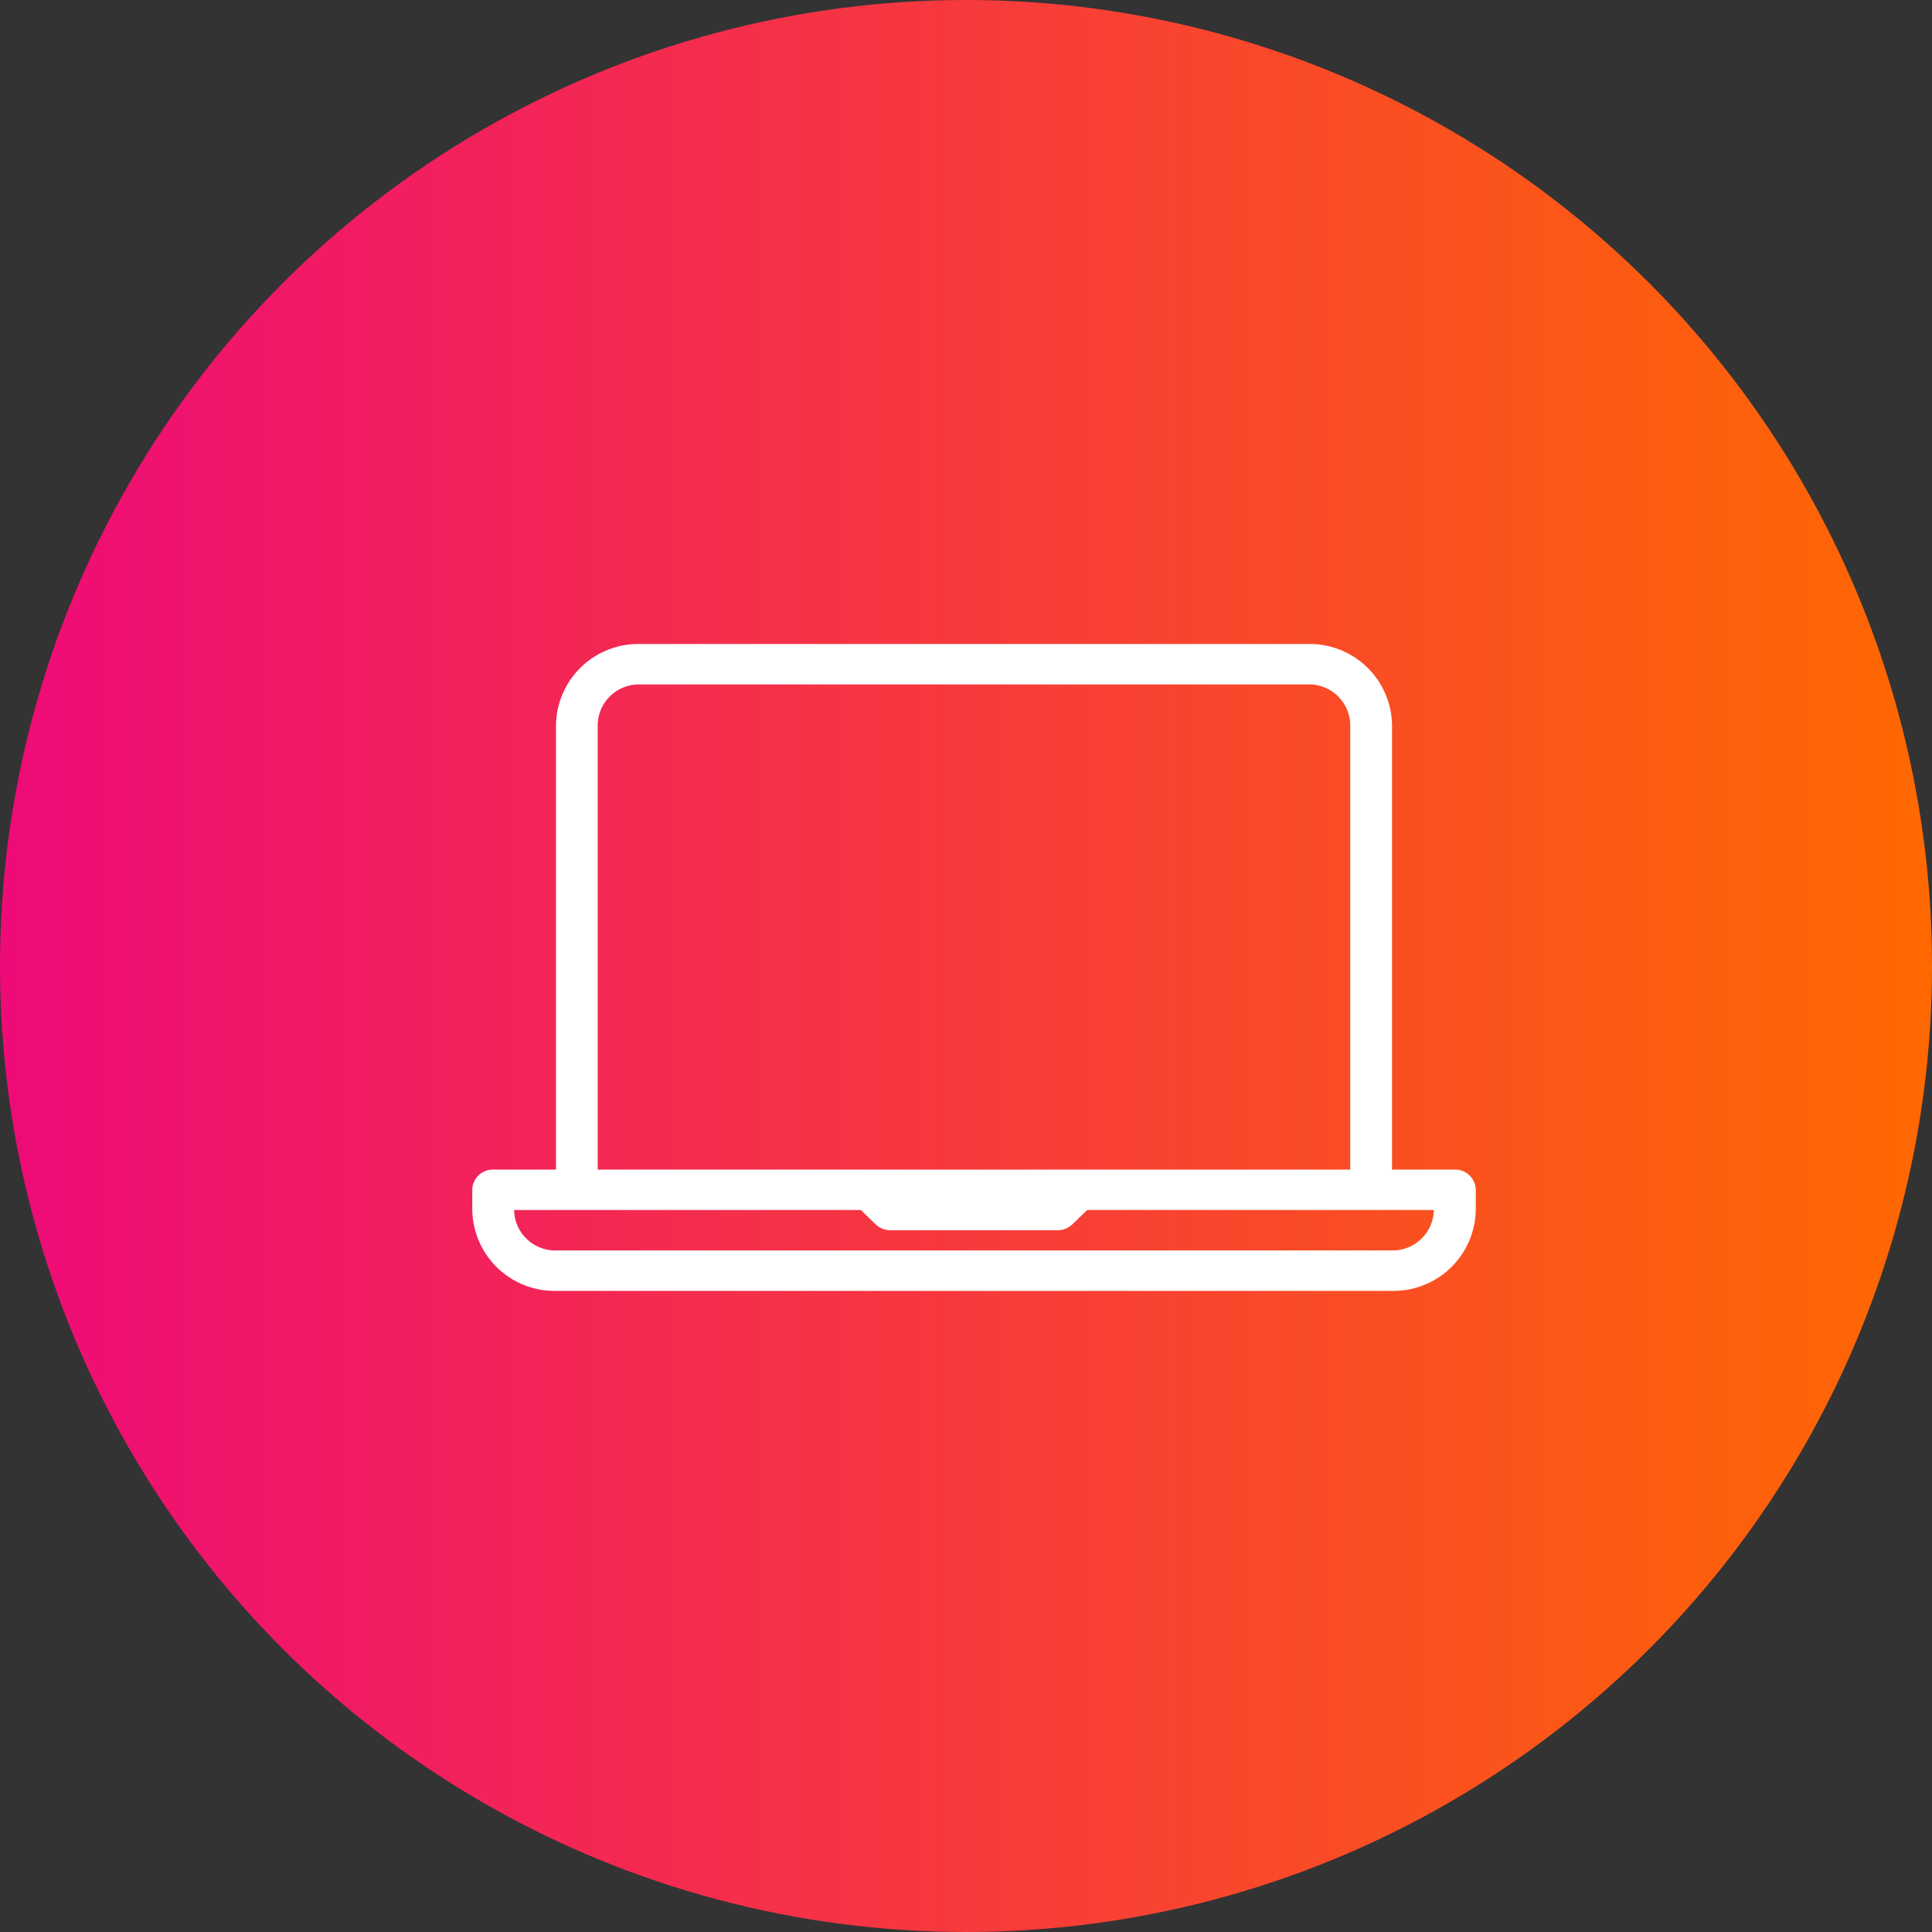
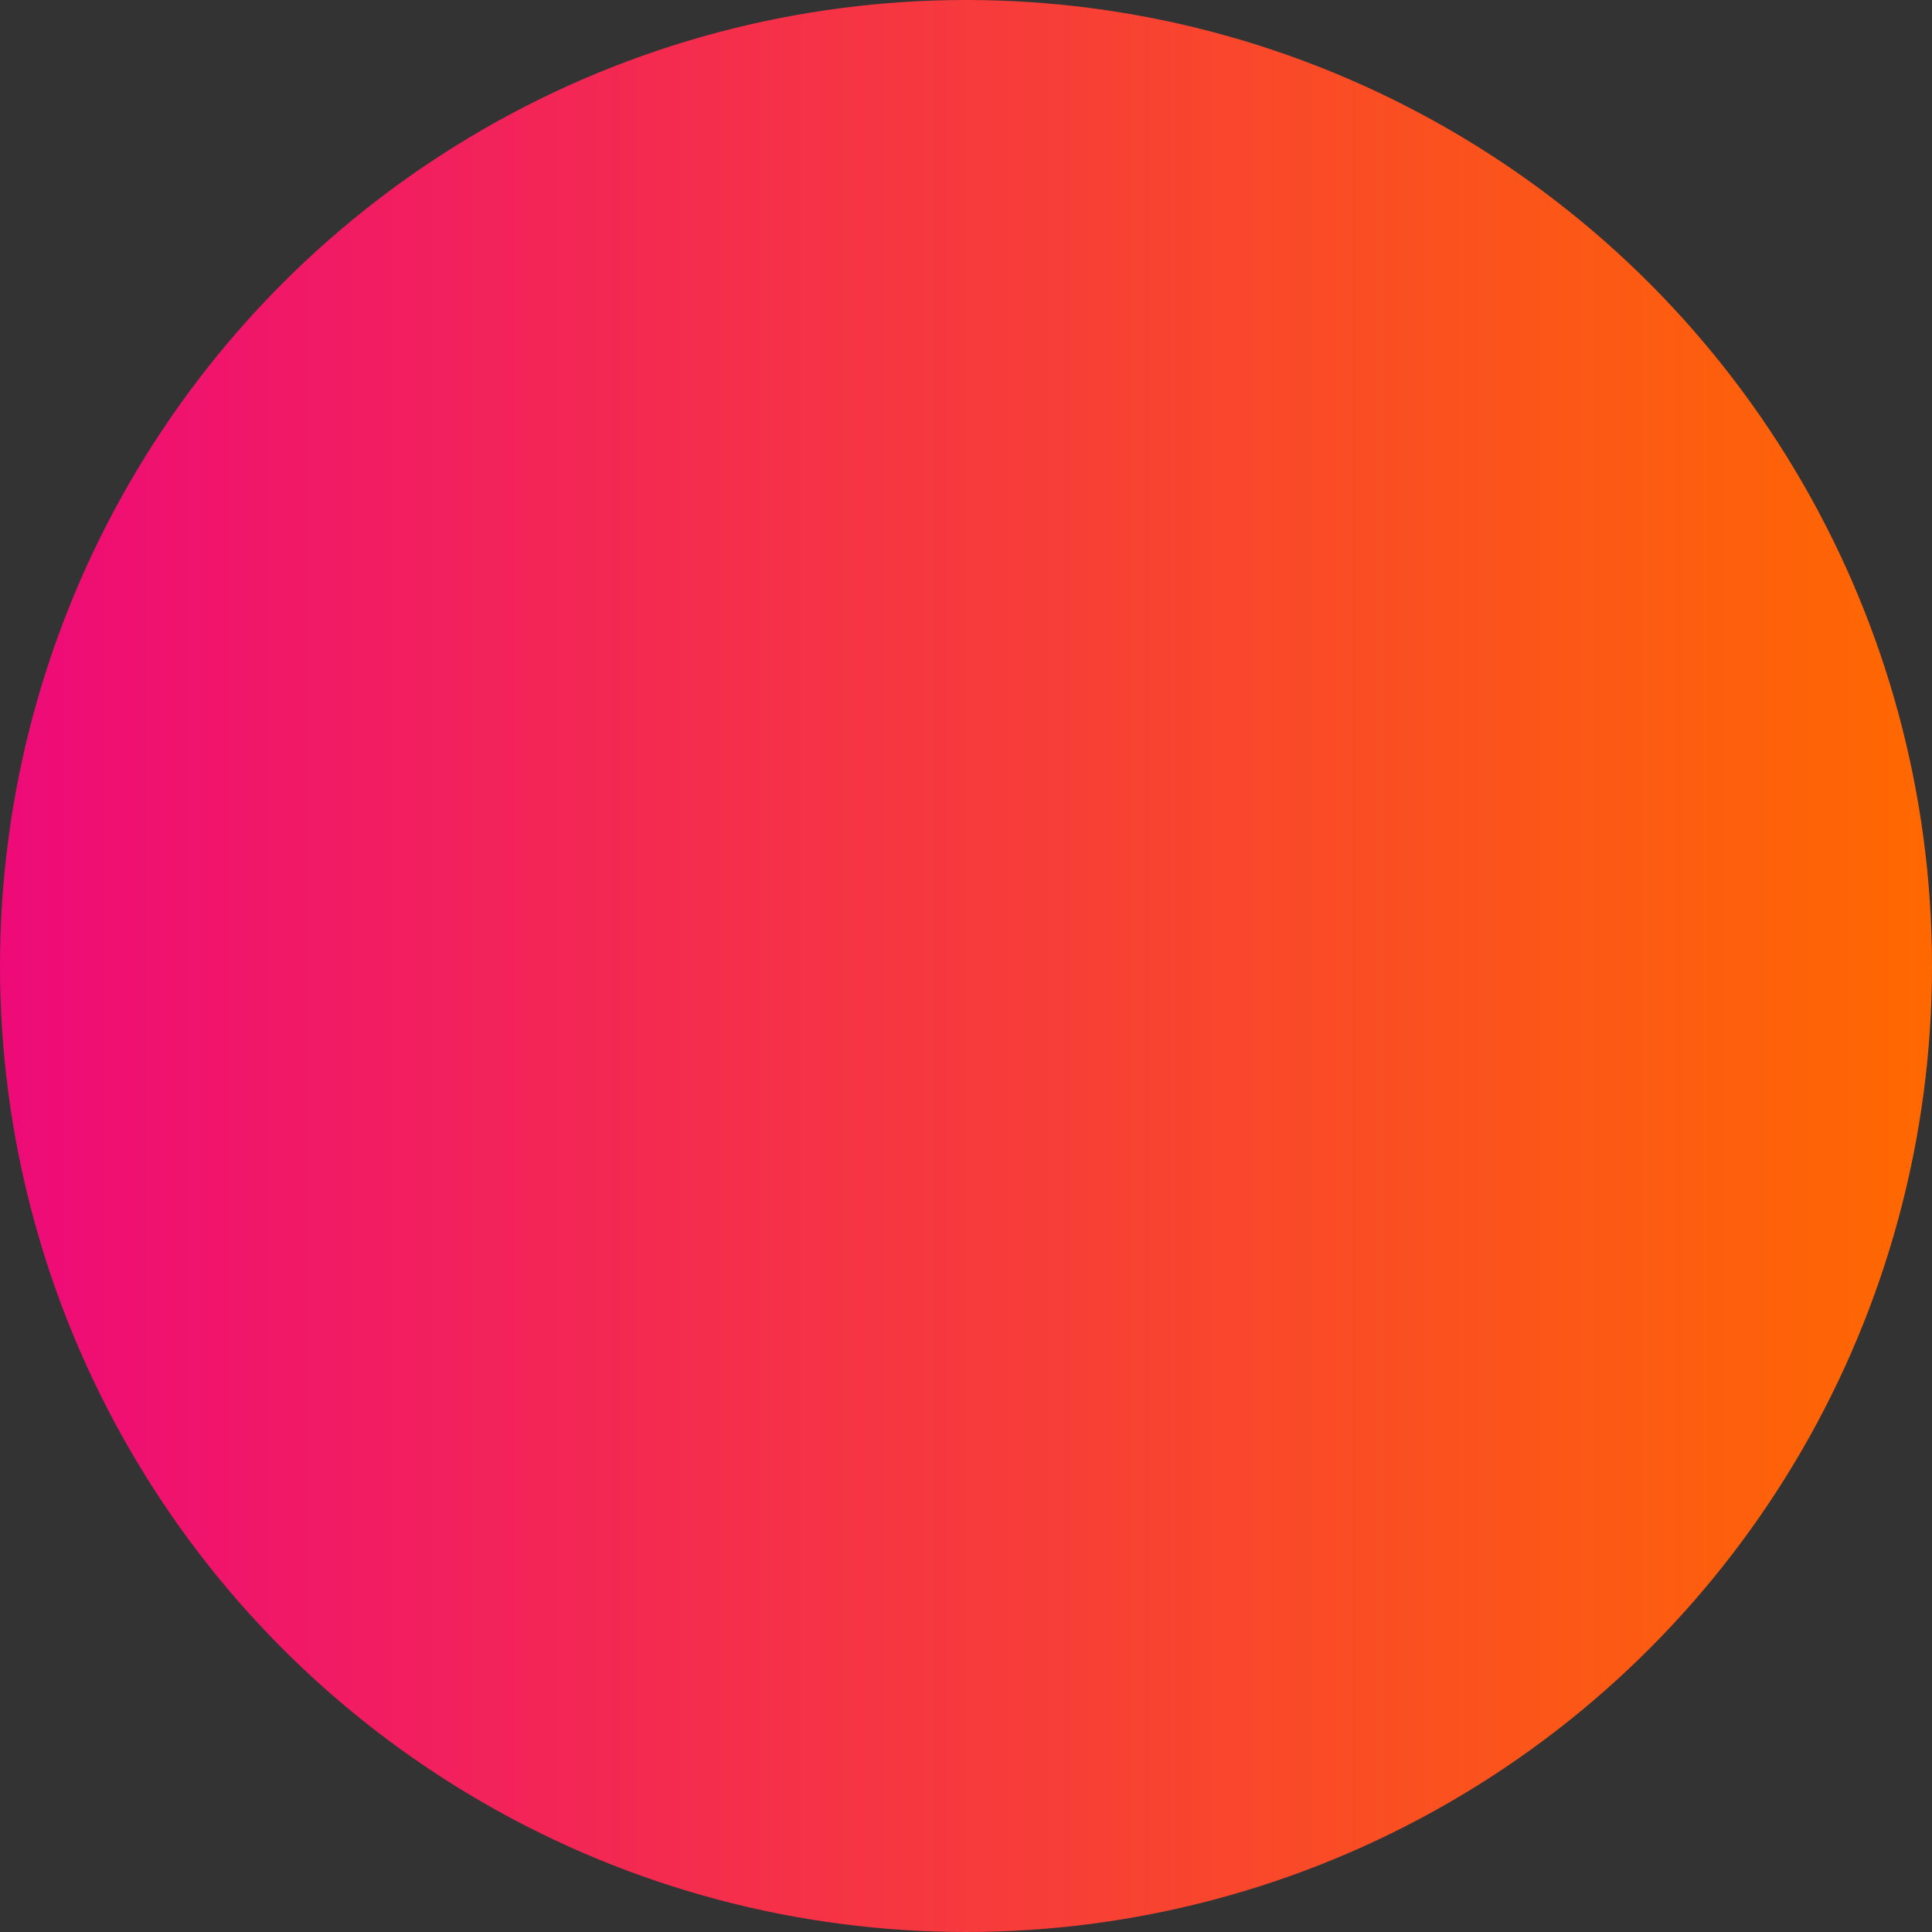
<svg xmlns="http://www.w3.org/2000/svg" width="90" height="90" id="laptop">
  <rect width="100%" height="100%" fill="#333333" stroke="none" />
  <defs>
    <linearGradient id="a" x2="1" y1=".5" y2=".5" gradientUnits="objectBoundingBox">
      <stop offset="0" stop-color="#ee0a79" />
      <stop offset="1" stop-color="#ff6900" />
    </linearGradient>
  </defs>
  <g transform="translate(-429 -475)">
    <circle cx="45" cy="45" r="45" fill="url(#a)" transform="translate(429 475)" />
    <g>
      <g>
-         <path fill="#fff" d="M496.768 529.484h-2.922v-20.717a3.836 3.836 0 0 0-3.9-3.767H458.79a3.836 3.836 0 0 0-3.89 3.767v20.717h-2.926a.958.958 0 0 0-.974.942v.942a3.836 3.836 0 0 0 3.9 3.767h38.947a3.836 3.836 0 0 0 3.9-3.767v-.942a.958.958 0 0 0-.979-.942Zm-39.925-20.717a1.919 1.919 0 0 1 1.947-1.884h31.161a1.919 1.919 0 0 1 1.949 1.884v20.717h-35.057Zm37 24.484H454.9a1.919 1.919 0 0 1-1.952-1.884H469.1l.689.666a.99.99 0 0 0 .689.276h7.79a.99.99 0 0 0 .689-.276l.688-.666h16.149a1.919 1.919 0 0 1-1.948 1.883Z" />
-       </g>
+         </g>
    </g>
  </g>
</svg>